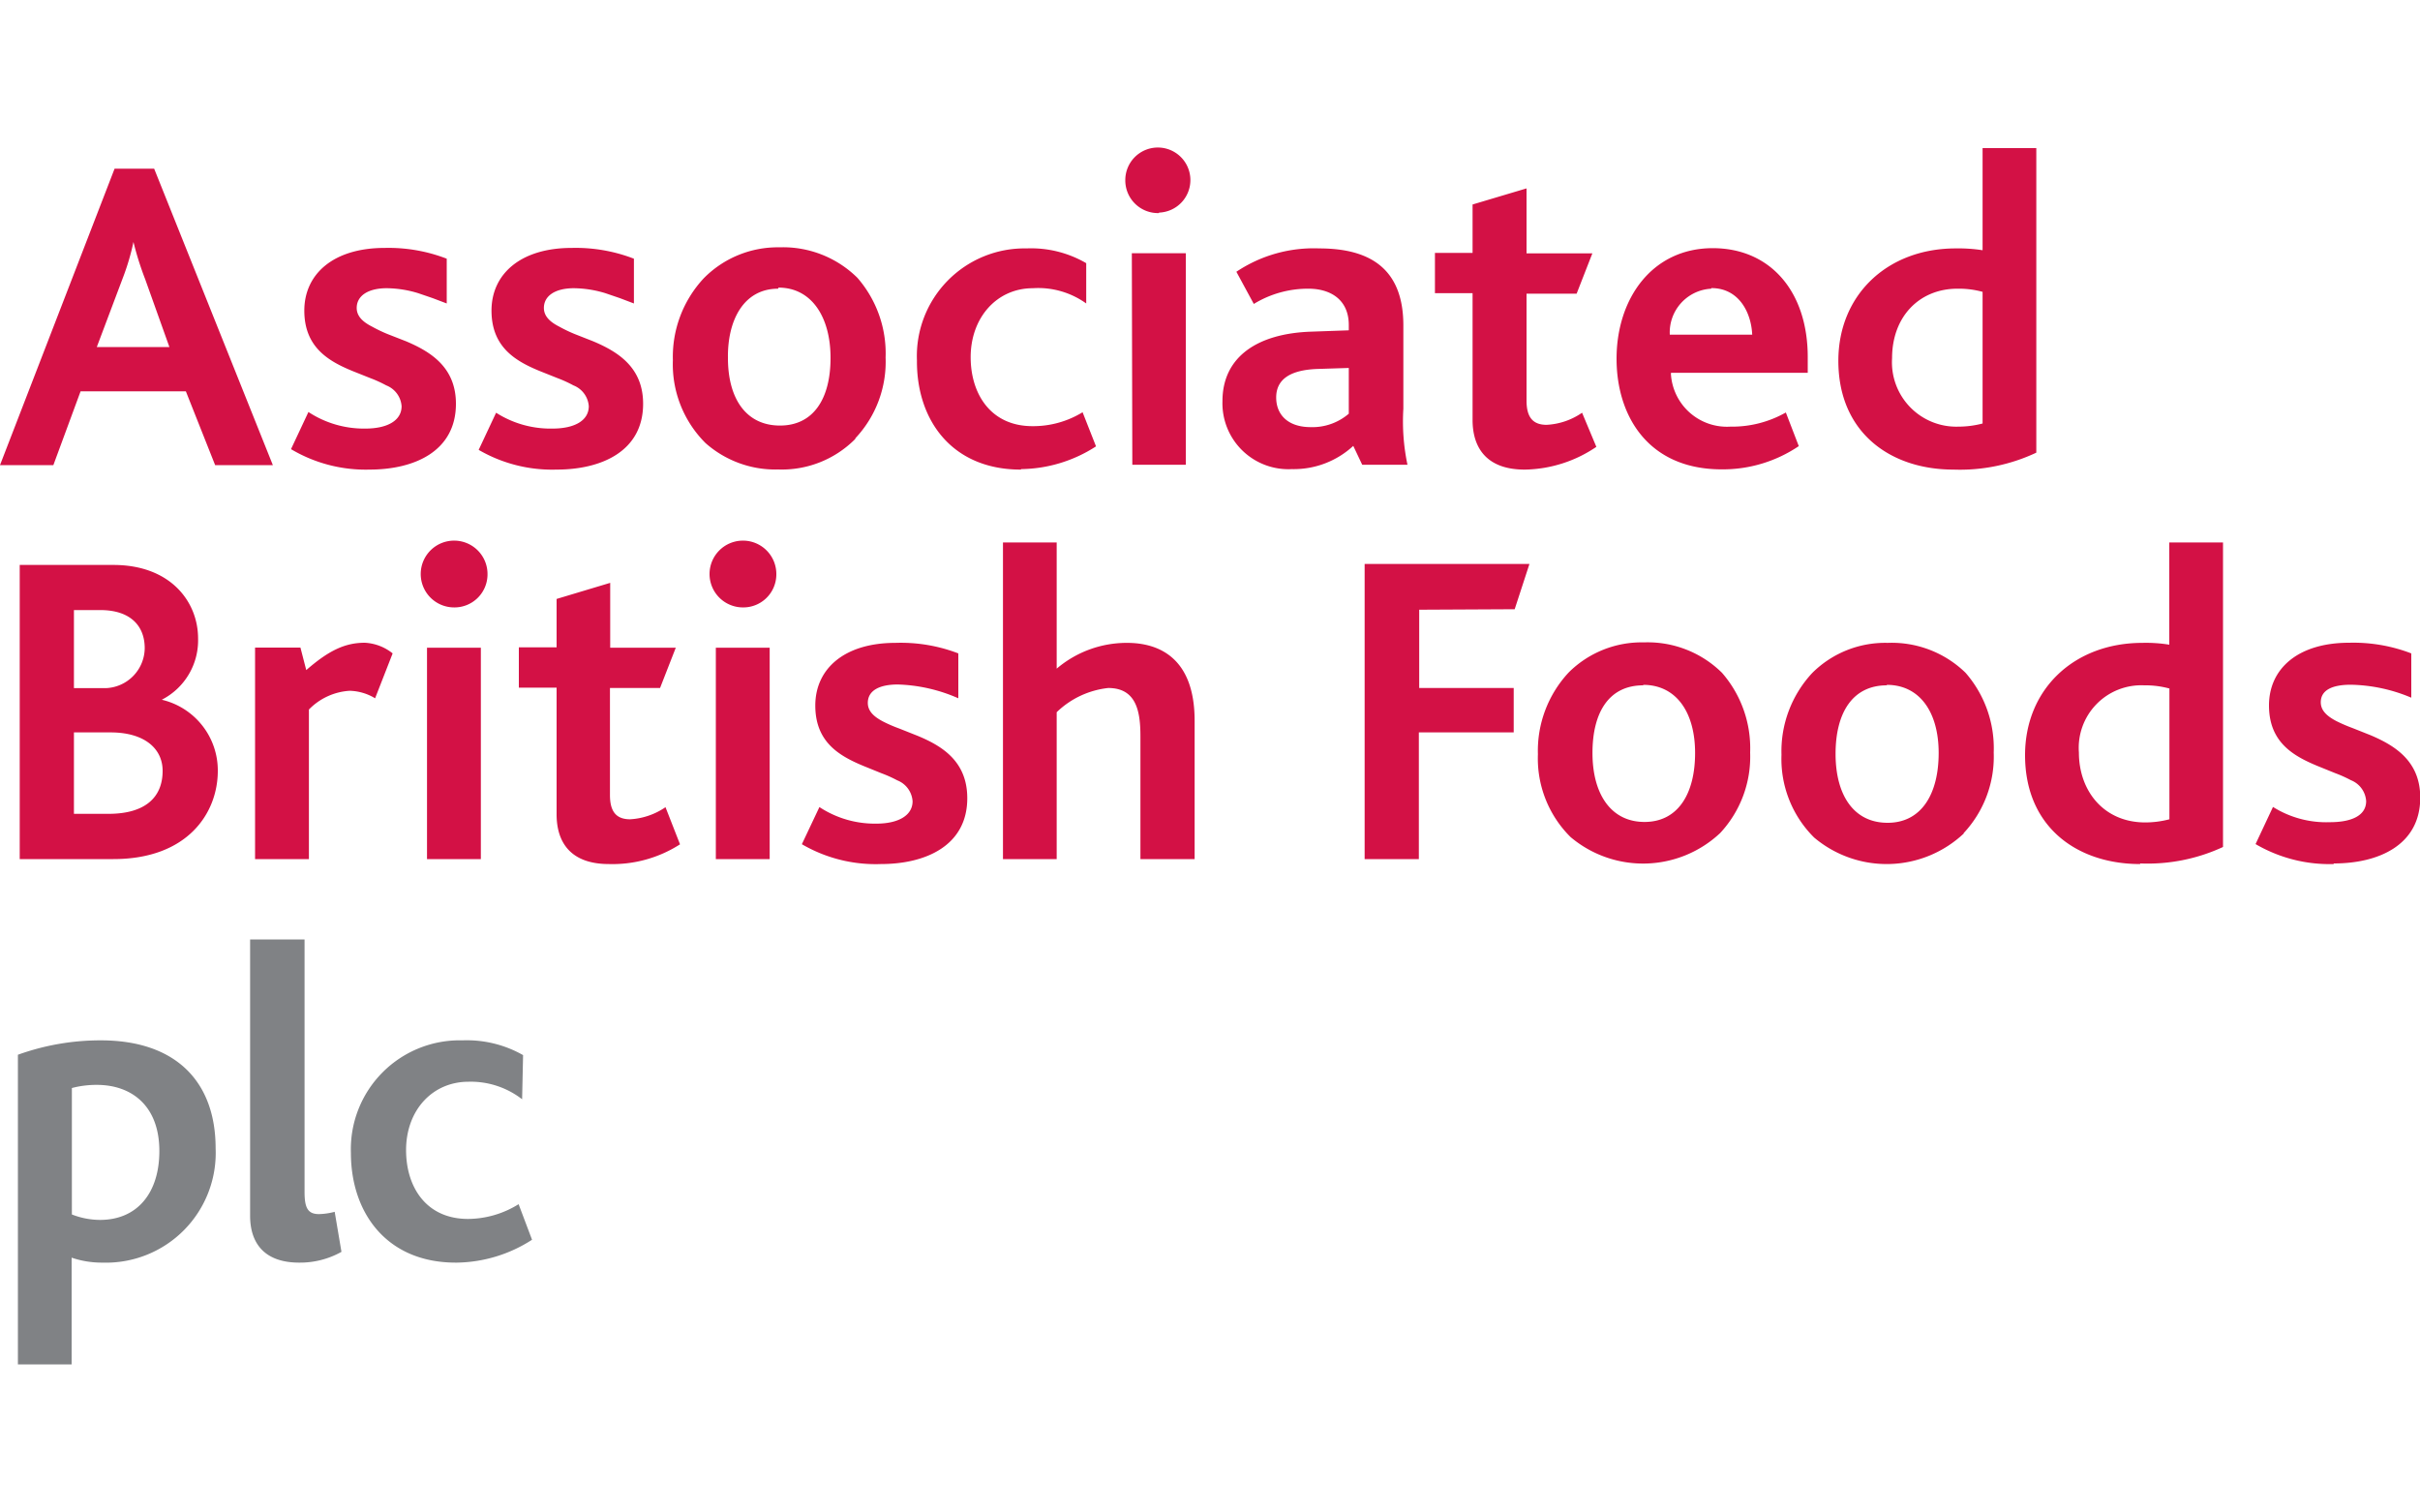
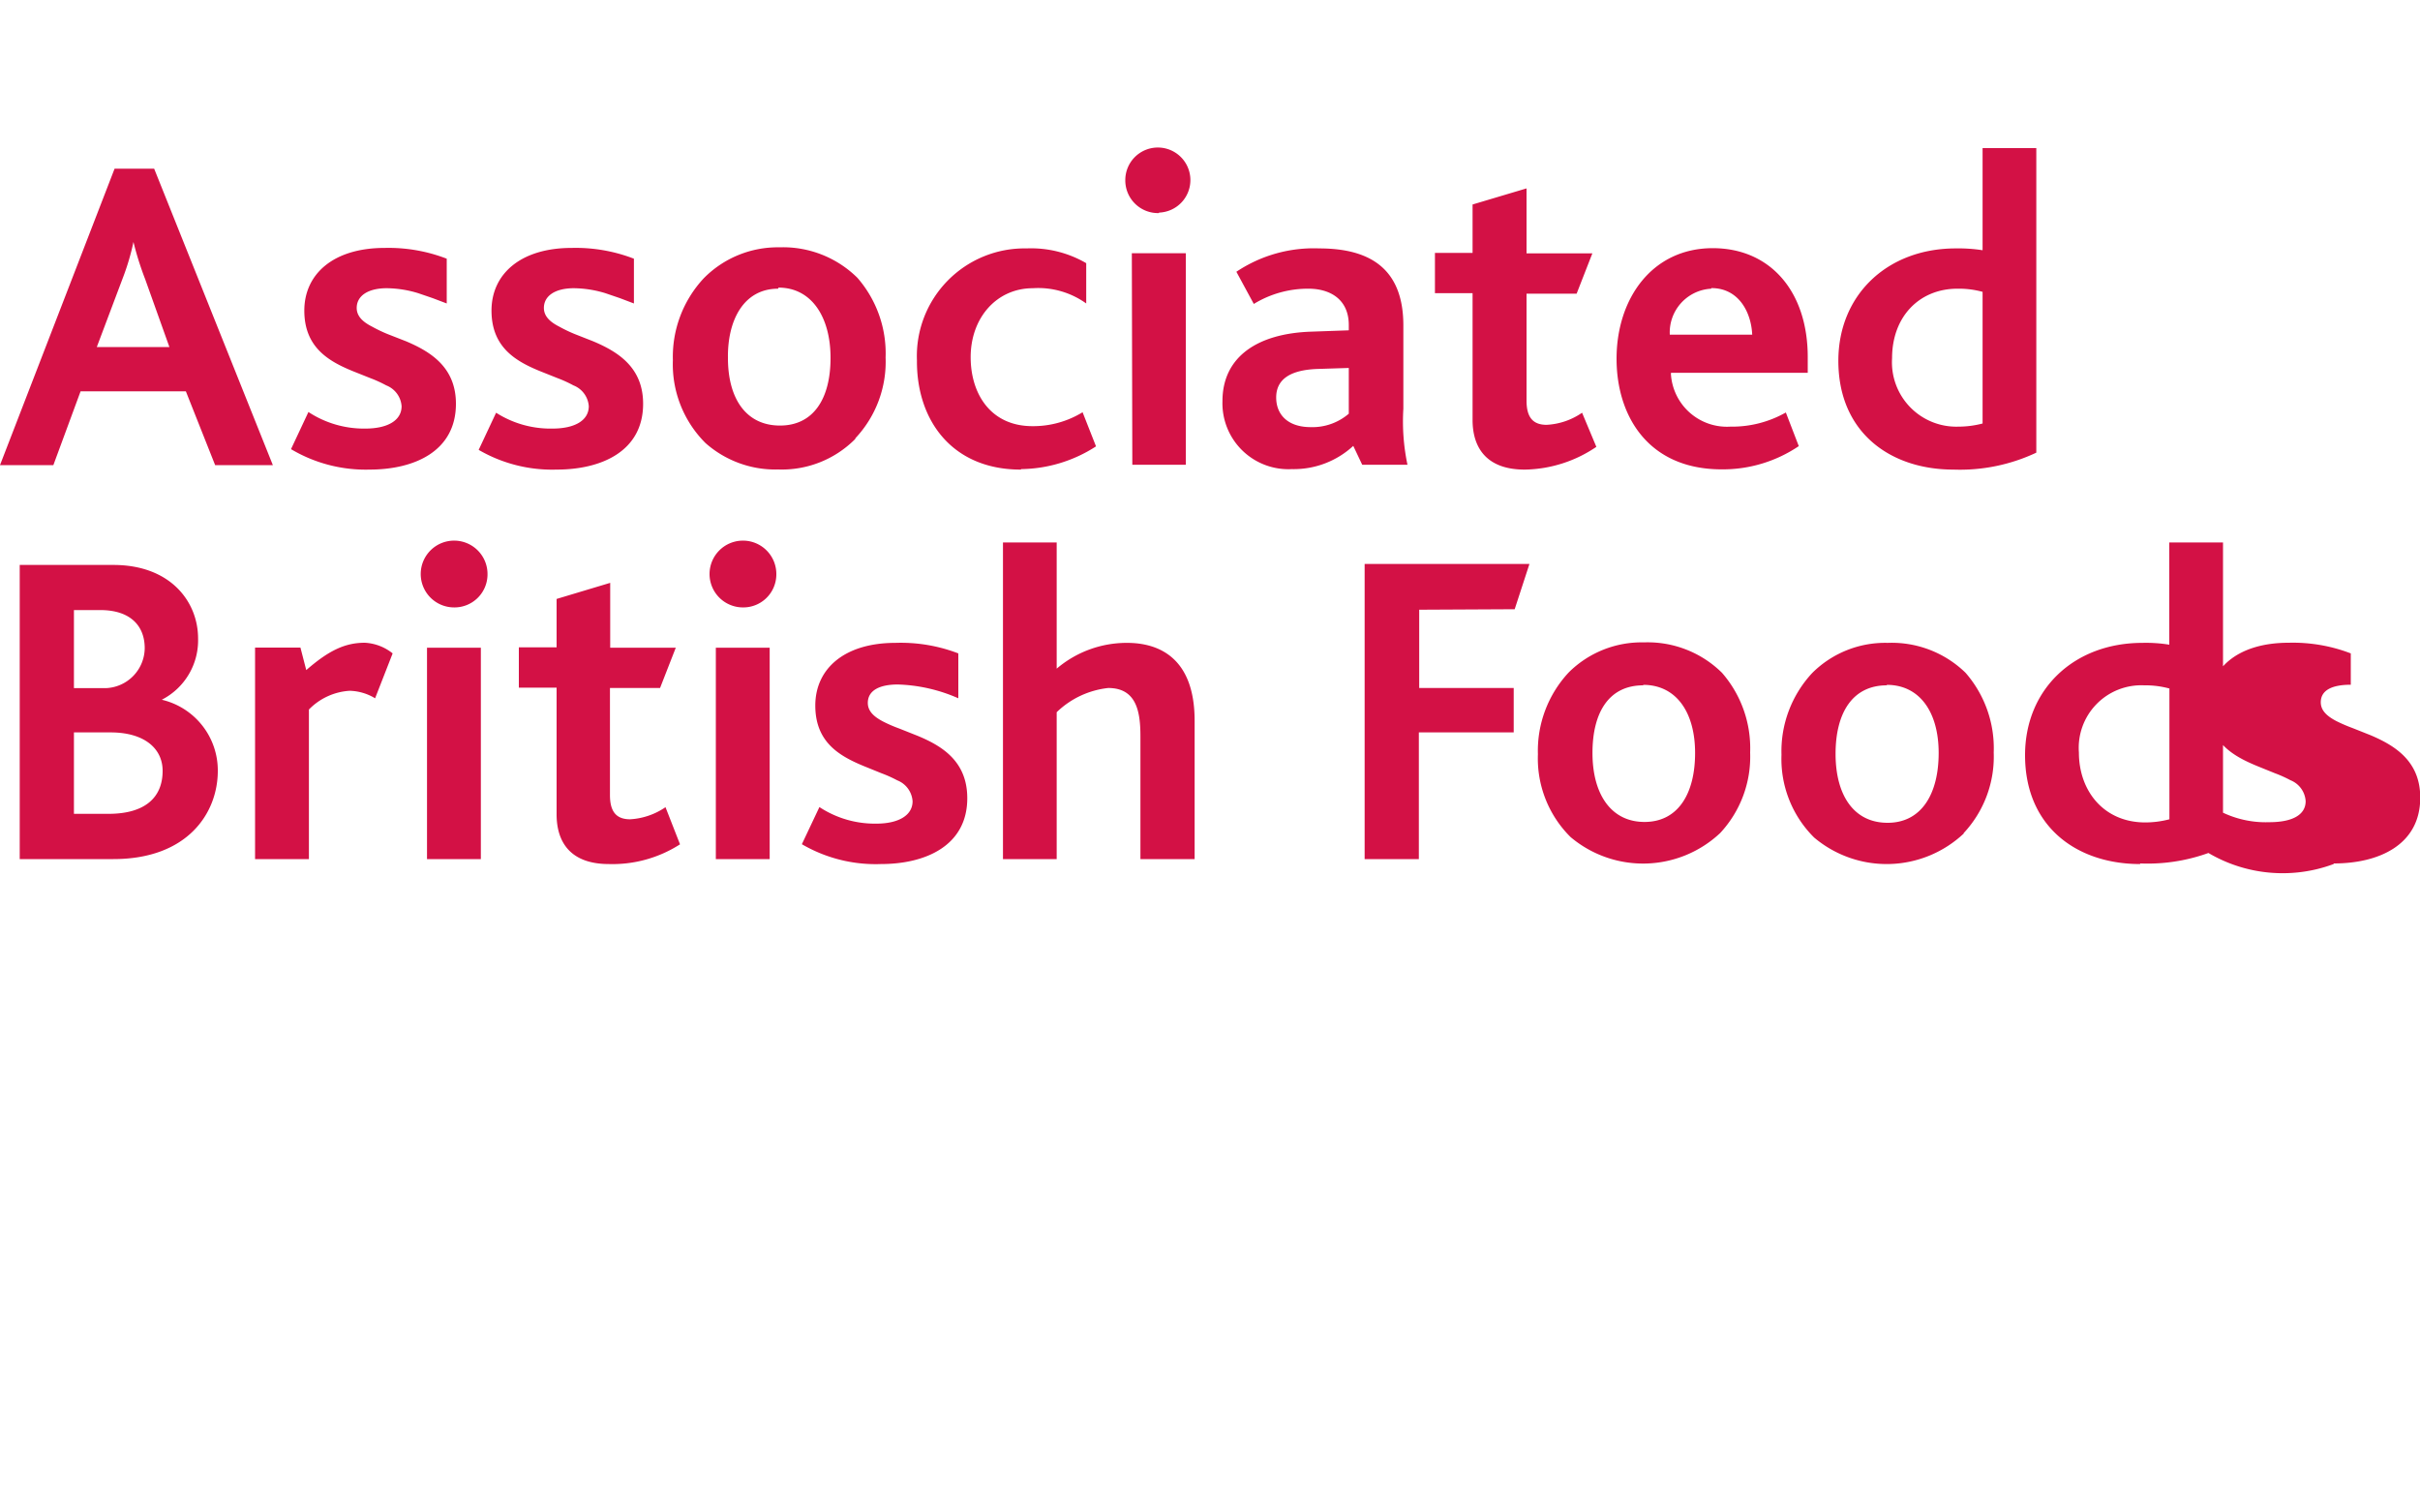
<svg xmlns="http://www.w3.org/2000/svg" id="Layer_1" data-name="Layer 1" viewBox="0 0 200 125">
  <defs>
    <style>.cls-1{fill:#d31145;}.cls-2{fill:#808285;}</style>
  </defs>
  <g id="layer1">
-     <path id="path19" class="cls-1" d="M163.85,24.12V35a7.89,7.89,0,0,1-2,.26,5.32,5.32,0,0,1-5.48-5.66c0-3.44,2.26-5.74,5.4-5.74A7.39,7.39,0,0,1,163.85,24.12Zm-2.41,14.69a14.82,14.82,0,0,0,6.85-1.4V12.24h-4.44v8.44a12.9,12.9,0,0,0-2.22-.15c-5.66,0-9.7,3.85-9.7,9.29C151.93,35.74,156.22,38.81,161.44,38.81Zm-20-15c2.26,0,3.29,2,3.37,3.85H138A3.62,3.62,0,0,1,141.42,23.86Zm-3.33,7h11.29v-1.3c0-5.44-3.11-9-7.85-9-5,0-7.95,4.15-7.95,9.14,0,4.7,2.59,9.14,8.69,9.14a11.22,11.22,0,0,0,6.37-1.92l-1.07-2.78A9,9,0,0,1,143,35.26,4.64,4.64,0,0,1,138.09,30.86Zm-12.06,8a10.81,10.81,0,0,0,5.88-1.88l-1.18-2.82a5.66,5.66,0,0,1-2.93,1c-1.14,0-1.66-.63-1.66-2V24.27h4.14l1.3-3.33h-5.44V15.57L121.7,16.9v4h-3.11v3.33h3.11V34.71C121.7,37.07,122.92,38.81,126,38.81Zm-14.58-8.4v3.78a4.61,4.61,0,0,1-3.15,1.11c-1.85,0-2.85-1-2.85-2.45s1.08-2.29,3.48-2.36Zm1.11,8h3.74a17.38,17.38,0,0,1-.34-4.63V26.9c0-4.59-2.63-6.37-6.95-6.37a11.48,11.48,0,0,0-6.85,1.93l1.44,2.66a8.56,8.56,0,0,1,4.52-1.26c1.85,0,3.33.93,3.33,3v.44l-3.11.11c-4.48.15-7.33,2.11-7.33,5.74a5.45,5.45,0,0,0,5.74,5.62,7.24,7.24,0,0,0,5.07-1.92Zm-19,0H98V20.93H93.54Zm2.22-20.84A2.69,2.69,0,1,0,93,14.91,2.7,2.7,0,0,0,95.76,17.61Zm-11.4,21.2a11.63,11.63,0,0,0,6.18-1.88l-1.11-2.82a7.81,7.81,0,0,1-4.14,1.15c-3.48,0-5.11-2.7-5.11-5.7,0-3.26,2.15-5.7,5.14-5.7a6.8,6.8,0,0,1,4.41,1.26V21.75a9.05,9.05,0,0,0-4.93-1.22,8.9,8.9,0,0,0-9.06,9.25C75.74,34.71,78.66,38.81,84.36,38.81Zm-20.06-15c2.74,0,4.3,2.44,4.3,5.81s-1.41,5.59-4.18,5.59-4.3-2.18-4.3-5.59C60.12,26.42,61.49,23.86,64.3,23.86Zm6.37,12.43a9.22,9.22,0,0,0,2.48-6.65,9.51,9.51,0,0,0-2.33-6.59,8.74,8.74,0,0,0-6.44-2.52A8.58,8.58,0,0,0,58.16,23a9.51,9.51,0,0,0-2.55,6.77,9.18,9.18,0,0,0,2.7,6.85,8.7,8.7,0,0,0,6,2.18A8.54,8.54,0,0,0,70.67,36.29ZM46,38.81c3.7,0,7.15-1.51,7.15-5.44,0-3-2.06-4.29-4.12-5.16l-1.5-.59A11.83,11.83,0,0,1,46.23,27c-.77-.39-1.28-.86-1.28-1.55,0-1,.93-1.63,2.48-1.63a9.19,9.19,0,0,1,2.6.41l1.2.41,1.16.44v-3.7a13.35,13.35,0,0,0-5.15-.89c-4.21,0-6.62,2.15-6.62,5.18s2,4.18,4,5l1.48.59a10.48,10.48,0,0,1,1.29.59,2,2,0,0,1,1.27,1.72c0,1.19-1.18,1.85-3,1.85A8.35,8.35,0,0,1,41,34.11l-1.44,3.07A12.08,12.08,0,0,0,46,38.81Zm-15.47,0c3.71,0,7.15-1.51,7.15-5.44,0-3-2.06-4.29-4.11-5.16l-1.51-.59A11.83,11.83,0,0,1,30.76,27c-.77-.39-1.28-.86-1.28-1.55,0-1,.93-1.63,2.48-1.63a9.13,9.13,0,0,1,2.6.41l1.2.41,1.16.44v-3.7a13.33,13.33,0,0,0-5.14-.89c-4.22,0-6.63,2.15-6.63,5.18s2,4.18,4,5l1.48.59a10.48,10.48,0,0,1,1.29.59,2,2,0,0,1,1.27,1.72c0,1.19-1.18,1.85-3,1.85a8.35,8.35,0,0,1-4.7-1.37l-1.44,3.07A12.08,12.08,0,0,0,30.55,38.81ZM9.14,60.53c2.74,0,4.3,1.29,4.3,3.18,0,2.22-1.48,3.55-4.48,3.55H6.11V60.53ZM8.29,50.42c2.48,0,3.67,1.3,3.67,3.15a3.34,3.34,0,0,1-3.19,3.3H6.11V50.42ZM9.37,71C15.51,71,18,67.19,18,63.71a6,6,0,0,0-4.63-5.88v0a5.51,5.51,0,0,0,3-5.07c0-3-2.25-6.07-7-6.07H1.63V71ZM31,57.71,32.45,54a4,4,0,0,0-2.3-.88c-1.66,0-3,.66-4.84,2.26l-.48-1.86H21.08V71h4.45V58.64a5.13,5.13,0,0,1,3.37-1.55A4.26,4.26,0,0,1,31,57.71ZM35.29,71h4.45V53.53H35.29ZM37.52,50.2a2.73,2.73,0,0,0,2.77-2.7,2.76,2.76,0,1,0-2.77,2.7Zm12.8,21.21a10.34,10.34,0,0,0,5.88-1.63L55,66.71a5.75,5.75,0,0,1-2.92,1c-1.15,0-1.67-.63-1.67-2V56.86h4.14l1.3-3.33H50.43V48.17L46,49.5v4H42.88v3.33H46V67.3C46,69.67,47.21,71.41,50.32,71.41ZM59.16,71h4.45V53.53H59.16ZM61.38,50.2a2.73,2.73,0,0,0,2.78-2.7,2.76,2.76,0,1,0-2.78,2.7ZM72.8,71.41c3.7,0,7.14-1.52,7.14-5.44,0-3-2-4.29-4.11-5.16l-1.51-.6A11.67,11.67,0,0,1,73,59.64c-.77-.4-1.28-.86-1.28-1.55,0-1,.92-1.52,2.48-1.52a13.32,13.32,0,0,1,5,1.14V54A13.27,13.27,0,0,0,74,53.13c-4.22,0-6.62,2.14-6.62,5.18s2,4.17,4,5l1.48.6a10.37,10.37,0,0,1,1.29.58,2,2,0,0,1,1.27,1.73c0,1.18-1.19,1.85-3,1.85a8.33,8.33,0,0,1-4.7-1.37l-1.45,3.07A12.09,12.09,0,0,0,72.8,71.41ZM94.25,71h4.48V59.57c0-5.15-2.89-6.44-5.59-6.44a8.93,8.93,0,0,0-5.81,2.13V44.83H82.89V71h4.44V58.86a7.25,7.25,0,0,1,4.26-2c2.36,0,2.66,2,2.66,4Zm30.93-20.65,1.22-3.74H112.78V71h4.48V60.53h7.84l0-3.67h-7.81V50.39Zm10.62,6.25c2.73,0,4.29,2.26,4.29,5.63s-1.41,5.7-4.18,5.7-4.3-2.3-4.3-5.7S133,56.64,135.8,56.64Zm6.36,12.25a9.26,9.26,0,0,0,2.48-6.66,9.48,9.48,0,0,0-2.33-6.59,8.74,8.74,0,0,0-6.44-2.51,8.54,8.54,0,0,0-6.22,2.48,9.49,9.49,0,0,0-2.55,6.77,9.14,9.14,0,0,0,2.7,6.84,9.3,9.3,0,0,0,12.36-.33Zm13.77-12.25c2.73,0,4.29,2.26,4.29,5.63S158.81,68,156,68s-4.3-2.3-4.3-5.7S153.11,56.64,155.93,56.64Zm6.36,12.25a9.26,9.26,0,0,0,2.48-6.66,9.48,9.48,0,0,0-2.33-6.59A8.74,8.74,0,0,0,156,53.13a8.54,8.54,0,0,0-6.22,2.48,9.49,9.49,0,0,0-2.55,6.77,9.14,9.14,0,0,0,2.7,6.84,9.3,9.3,0,0,0,12.36-.33Zm17-12V67.71a7.89,7.89,0,0,1-2,.26c-3.41,0-5.48-2.59-5.48-5.78a5.17,5.17,0,0,1,5.4-5.55A7.5,7.5,0,0,1,179.28,56.9Zm-2.41,14.51A14.81,14.81,0,0,0,183.72,70V44.83h-4.44v8.45a12,12,0,0,0-2.22-.15c-5.66,0-9.7,3.84-9.7,9.28C167.36,68.34,171.65,71.41,176.87,71.41Zm16,0c3.7,0,7.14-1.52,7.14-5.44,0-3-2.06-4.29-4.11-5.16l-1.51-.6a12.74,12.74,0,0,1-1.32-.57c-.76-.4-1.28-.86-1.28-1.55,0-1,.93-1.45,2.48-1.45a13.39,13.39,0,0,1,5,1.07V54a13.35,13.35,0,0,0-5.14-.88c-4.22,0-6.62,2.14-6.62,5.18s2,4.17,4,5l1.48.6a10.37,10.37,0,0,1,1.29.58,2,2,0,0,1,1.26,1.73c0,1.18-1.18,1.74-3,1.74a8.28,8.28,0,0,1-4.7-1.26l-1.44,3.07A12.09,12.09,0,0,0,192.86,71.41ZM12,23.08l2,5.6H8L10.14,23a19.46,19.46,0,0,0,.89-3h0A24.94,24.94,0,0,0,12,23.08Zm5.78,15.36h4.77l-9.81-24.5H9.47L0,38.44H4.41l2.25-6.1h8.7" />
-     <path id="path21" class="cls-2" d="M8,89.66c2.9,0,5.17,1.75,5.17,5.47,0,3.42-1.79,5.69-4.91,5.69a6.47,6.47,0,0,1-2.32-.45V89.92A8,8,0,0,1,8,89.66Zm.48,14.69a9.07,9.07,0,0,0,9.34-9.45c0-5.46-3.24-8.92-9.49-8.92a20.13,20.13,0,0,0-6.85,1.19v25.59H5.92v-8.82A7.71,7.71,0,0,0,8.45,104.35Zm16.28,0a7,7,0,0,0,3.46-.89l-.56-3.31a5.51,5.51,0,0,1-1.3.19c-.93,0-1.19-.53-1.19-1.83V77.64H20.67v22.84C20.67,102.68,21.79,104.35,24.73,104.35Zm13,0a11.74,11.74,0,0,0,6.21-1.89l-1.11-2.94a8,8,0,0,1-4.17,1.22c-3.5,0-5.13-2.67-5.13-5.69,0-3.27,2.15-5.65,5.17-5.65a6.92,6.92,0,0,1,4.42,1.45l.08-3.65a9.41,9.41,0,0,0-5-1.22A9,9,0,0,0,29,95.28c0,4.94,2.94,9.07,8.67,9.07" />
+     <path id="path19" class="cls-1" d="M163.85,24.12V35a7.89,7.89,0,0,1-2,.26,5.32,5.32,0,0,1-5.48-5.66c0-3.44,2.26-5.74,5.4-5.74A7.39,7.39,0,0,1,163.85,24.12Zm-2.41,14.69a14.82,14.82,0,0,0,6.85-1.4V12.24h-4.44v8.44a12.9,12.9,0,0,0-2.22-.15c-5.66,0-9.7,3.85-9.7,9.29C151.93,35.74,156.22,38.81,161.44,38.81Zm-20-15c2.26,0,3.29,2,3.37,3.85H138A3.62,3.62,0,0,1,141.42,23.86Zm-3.33,7h11.29v-1.3c0-5.44-3.11-9-7.85-9-5,0-7.95,4.15-7.95,9.14,0,4.7,2.59,9.14,8.69,9.14a11.22,11.22,0,0,0,6.37-1.92l-1.07-2.78A9,9,0,0,1,143,35.26,4.64,4.64,0,0,1,138.09,30.86Zm-12.06,8a10.81,10.81,0,0,0,5.88-1.88l-1.18-2.82a5.66,5.66,0,0,1-2.93,1c-1.14,0-1.66-.63-1.66-2V24.27h4.14l1.3-3.33h-5.44V15.57L121.7,16.9v4h-3.11v3.33h3.11V34.71C121.7,37.07,122.92,38.81,126,38.81Zm-14.58-8.4v3.78a4.61,4.61,0,0,1-3.15,1.11c-1.85,0-2.85-1-2.85-2.45s1.08-2.29,3.48-2.36Zm1.11,8h3.74a17.38,17.38,0,0,1-.34-4.63V26.9c0-4.59-2.63-6.37-6.95-6.37a11.48,11.48,0,0,0-6.85,1.93l1.44,2.66a8.56,8.56,0,0,1,4.52-1.26c1.85,0,3.33.93,3.33,3v.44l-3.11.11c-4.48.15-7.33,2.11-7.33,5.74a5.45,5.45,0,0,0,5.74,5.62,7.24,7.24,0,0,0,5.07-1.92Zm-19,0H98V20.93H93.54Zm2.22-20.84A2.69,2.69,0,1,0,93,14.91,2.7,2.7,0,0,0,95.76,17.61Zm-11.4,21.2a11.63,11.63,0,0,0,6.18-1.88l-1.11-2.82a7.81,7.81,0,0,1-4.14,1.15c-3.48,0-5.11-2.7-5.11-5.7,0-3.26,2.15-5.7,5.14-5.7a6.8,6.8,0,0,1,4.41,1.26V21.75a9.05,9.05,0,0,0-4.93-1.22,8.9,8.9,0,0,0-9.06,9.25C75.74,34.71,78.66,38.81,84.36,38.81Zm-20.06-15c2.74,0,4.3,2.44,4.3,5.81s-1.41,5.59-4.18,5.59-4.3-2.18-4.3-5.59C60.12,26.42,61.49,23.86,64.3,23.86Zm6.37,12.43a9.22,9.22,0,0,0,2.48-6.65,9.51,9.51,0,0,0-2.33-6.59,8.74,8.74,0,0,0-6.44-2.52A8.58,8.58,0,0,0,58.16,23a9.51,9.51,0,0,0-2.55,6.77,9.18,9.18,0,0,0,2.7,6.85,8.7,8.7,0,0,0,6,2.18A8.54,8.54,0,0,0,70.67,36.29ZM46,38.81c3.7,0,7.15-1.51,7.15-5.44,0-3-2.06-4.29-4.12-5.16l-1.5-.59A11.83,11.83,0,0,1,46.23,27c-.77-.39-1.28-.86-1.28-1.55,0-1,.93-1.63,2.48-1.63a9.19,9.19,0,0,1,2.6.41l1.2.41,1.16.44v-3.7a13.35,13.35,0,0,0-5.15-.89c-4.21,0-6.62,2.15-6.62,5.18s2,4.18,4,5l1.48.59a10.48,10.48,0,0,1,1.29.59,2,2,0,0,1,1.27,1.72c0,1.19-1.18,1.85-3,1.85A8.35,8.35,0,0,1,41,34.11l-1.44,3.07A12.08,12.08,0,0,0,46,38.81Zm-15.47,0c3.71,0,7.15-1.51,7.15-5.44,0-3-2.06-4.29-4.11-5.16l-1.51-.59A11.83,11.83,0,0,1,30.76,27c-.77-.39-1.28-.86-1.28-1.55,0-1,.93-1.63,2.48-1.63a9.13,9.13,0,0,1,2.6.41l1.2.41,1.16.44v-3.7a13.33,13.33,0,0,0-5.14-.89c-4.22,0-6.63,2.15-6.63,5.18s2,4.18,4,5l1.48.59a10.48,10.48,0,0,1,1.29.59,2,2,0,0,1,1.27,1.72c0,1.19-1.18,1.85-3,1.85a8.35,8.35,0,0,1-4.7-1.37l-1.44,3.07A12.08,12.08,0,0,0,30.55,38.81ZM9.14,60.53c2.74,0,4.3,1.29,4.3,3.18,0,2.22-1.48,3.55-4.48,3.55H6.11V60.53ZM8.29,50.42c2.48,0,3.67,1.3,3.67,3.15a3.34,3.34,0,0,1-3.19,3.3H6.11V50.42ZM9.37,71C15.51,71,18,67.19,18,63.71a6,6,0,0,0-4.63-5.88v0a5.51,5.51,0,0,0,3-5.07c0-3-2.25-6.07-7-6.07H1.63V71ZM31,57.71,32.45,54a4,4,0,0,0-2.3-.88c-1.66,0-3,.66-4.84,2.26l-.48-1.86H21.08V71h4.45V58.64a5.13,5.13,0,0,1,3.37-1.55A4.26,4.26,0,0,1,31,57.71ZM35.29,71h4.45V53.53H35.29ZM37.52,50.2a2.73,2.73,0,0,0,2.77-2.7,2.76,2.76,0,1,0-2.77,2.7Zm12.8,21.21a10.34,10.34,0,0,0,5.88-1.63L55,66.71a5.75,5.75,0,0,1-2.92,1c-1.15,0-1.67-.63-1.67-2V56.86h4.14l1.3-3.33H50.43V48.17L46,49.5v4H42.88v3.33H46V67.3C46,69.67,47.21,71.41,50.32,71.41ZM59.16,71h4.45V53.53H59.16ZM61.38,50.2a2.73,2.73,0,0,0,2.78-2.7,2.76,2.76,0,1,0-2.78,2.7ZM72.8,71.41c3.7,0,7.14-1.52,7.14-5.44,0-3-2-4.29-4.11-5.16l-1.51-.6A11.67,11.67,0,0,1,73,59.64c-.77-.4-1.28-.86-1.28-1.55,0-1,.92-1.52,2.48-1.52a13.32,13.32,0,0,1,5,1.14V54A13.27,13.27,0,0,0,74,53.13c-4.22,0-6.62,2.14-6.62,5.18s2,4.17,4,5l1.48.6a10.37,10.37,0,0,1,1.29.58,2,2,0,0,1,1.27,1.73c0,1.18-1.19,1.85-3,1.85a8.33,8.33,0,0,1-4.7-1.37l-1.45,3.07A12.09,12.09,0,0,0,72.8,71.41ZM94.25,71h4.48V59.57c0-5.15-2.89-6.44-5.59-6.44a8.93,8.93,0,0,0-5.81,2.13V44.83H82.89V71h4.44V58.86a7.25,7.25,0,0,1,4.26-2c2.36,0,2.66,2,2.66,4Zm30.93-20.65,1.22-3.74H112.78V71h4.48V60.53h7.84l0-3.67h-7.81V50.39Zm10.62,6.25c2.73,0,4.29,2.26,4.29,5.63s-1.41,5.7-4.18,5.7-4.3-2.3-4.3-5.7S133,56.64,135.8,56.64Zm6.36,12.25a9.26,9.26,0,0,0,2.48-6.66,9.48,9.48,0,0,0-2.33-6.59,8.74,8.74,0,0,0-6.44-2.51,8.54,8.54,0,0,0-6.22,2.48,9.49,9.49,0,0,0-2.55,6.77,9.14,9.14,0,0,0,2.7,6.84,9.3,9.3,0,0,0,12.36-.33Zm13.77-12.25c2.73,0,4.29,2.26,4.29,5.63S158.81,68,156,68s-4.3-2.3-4.3-5.7S153.11,56.64,155.93,56.64Zm6.36,12.25a9.26,9.26,0,0,0,2.48-6.66,9.48,9.48,0,0,0-2.33-6.59A8.74,8.74,0,0,0,156,53.13a8.54,8.54,0,0,0-6.22,2.48,9.49,9.49,0,0,0-2.55,6.77,9.14,9.14,0,0,0,2.7,6.84,9.3,9.3,0,0,0,12.36-.33Zm17-12V67.71a7.89,7.89,0,0,1-2,.26c-3.41,0-5.48-2.59-5.48-5.78a5.17,5.17,0,0,1,5.4-5.55A7.5,7.5,0,0,1,179.28,56.9Zm-2.41,14.51A14.81,14.81,0,0,0,183.72,70V44.83h-4.44v8.45a12,12,0,0,0-2.22-.15c-5.66,0-9.7,3.84-9.7,9.28C167.36,68.34,171.65,71.41,176.87,71.41Zm16,0c3.7,0,7.14-1.52,7.14-5.44,0-3-2.06-4.29-4.11-5.16l-1.51-.6a12.74,12.74,0,0,1-1.32-.57c-.76-.4-1.28-.86-1.28-1.55,0-1,.93-1.45,2.48-1.45V54a13.35,13.35,0,0,0-5.14-.88c-4.22,0-6.62,2.14-6.62,5.18s2,4.17,4,5l1.48.6a10.37,10.37,0,0,1,1.29.58,2,2,0,0,1,1.26,1.73c0,1.18-1.18,1.74-3,1.74a8.28,8.28,0,0,1-4.7-1.26l-1.44,3.07A12.09,12.09,0,0,0,192.86,71.41ZM12,23.08l2,5.6H8L10.14,23a19.46,19.46,0,0,0,.89-3h0A24.94,24.94,0,0,0,12,23.08Zm5.78,15.36h4.77l-9.81-24.5H9.47L0,38.44H4.41l2.25-6.1h8.7" />
  </g>
</svg>